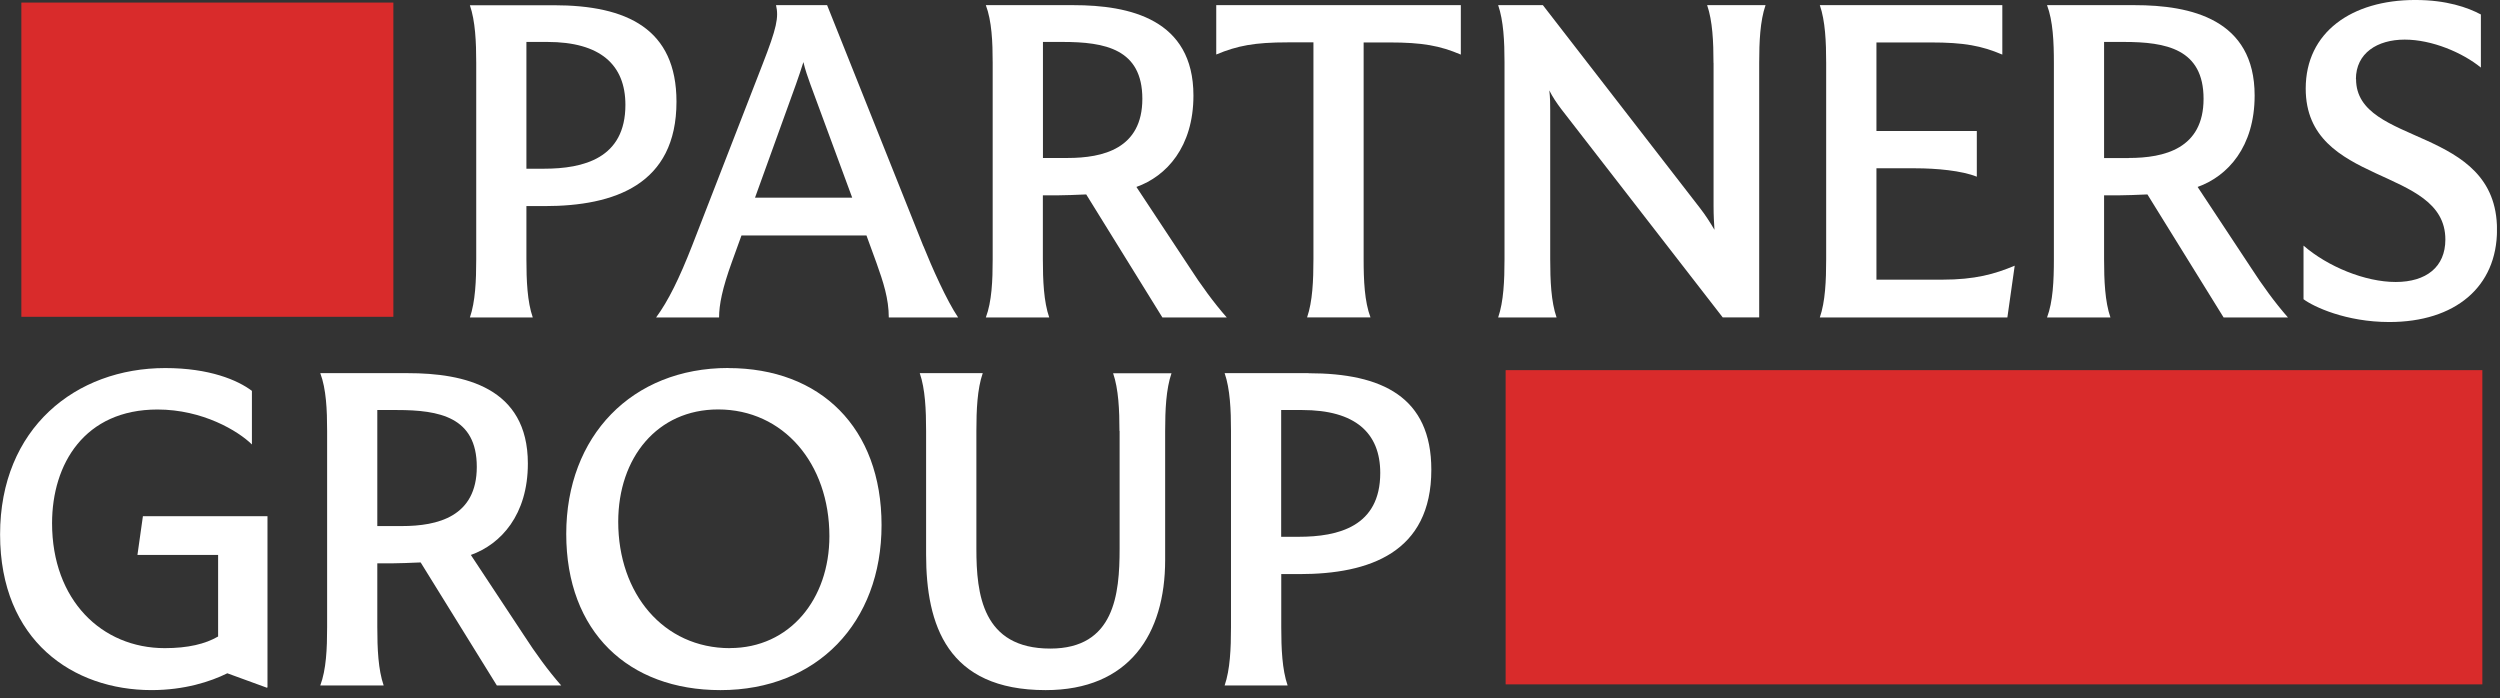
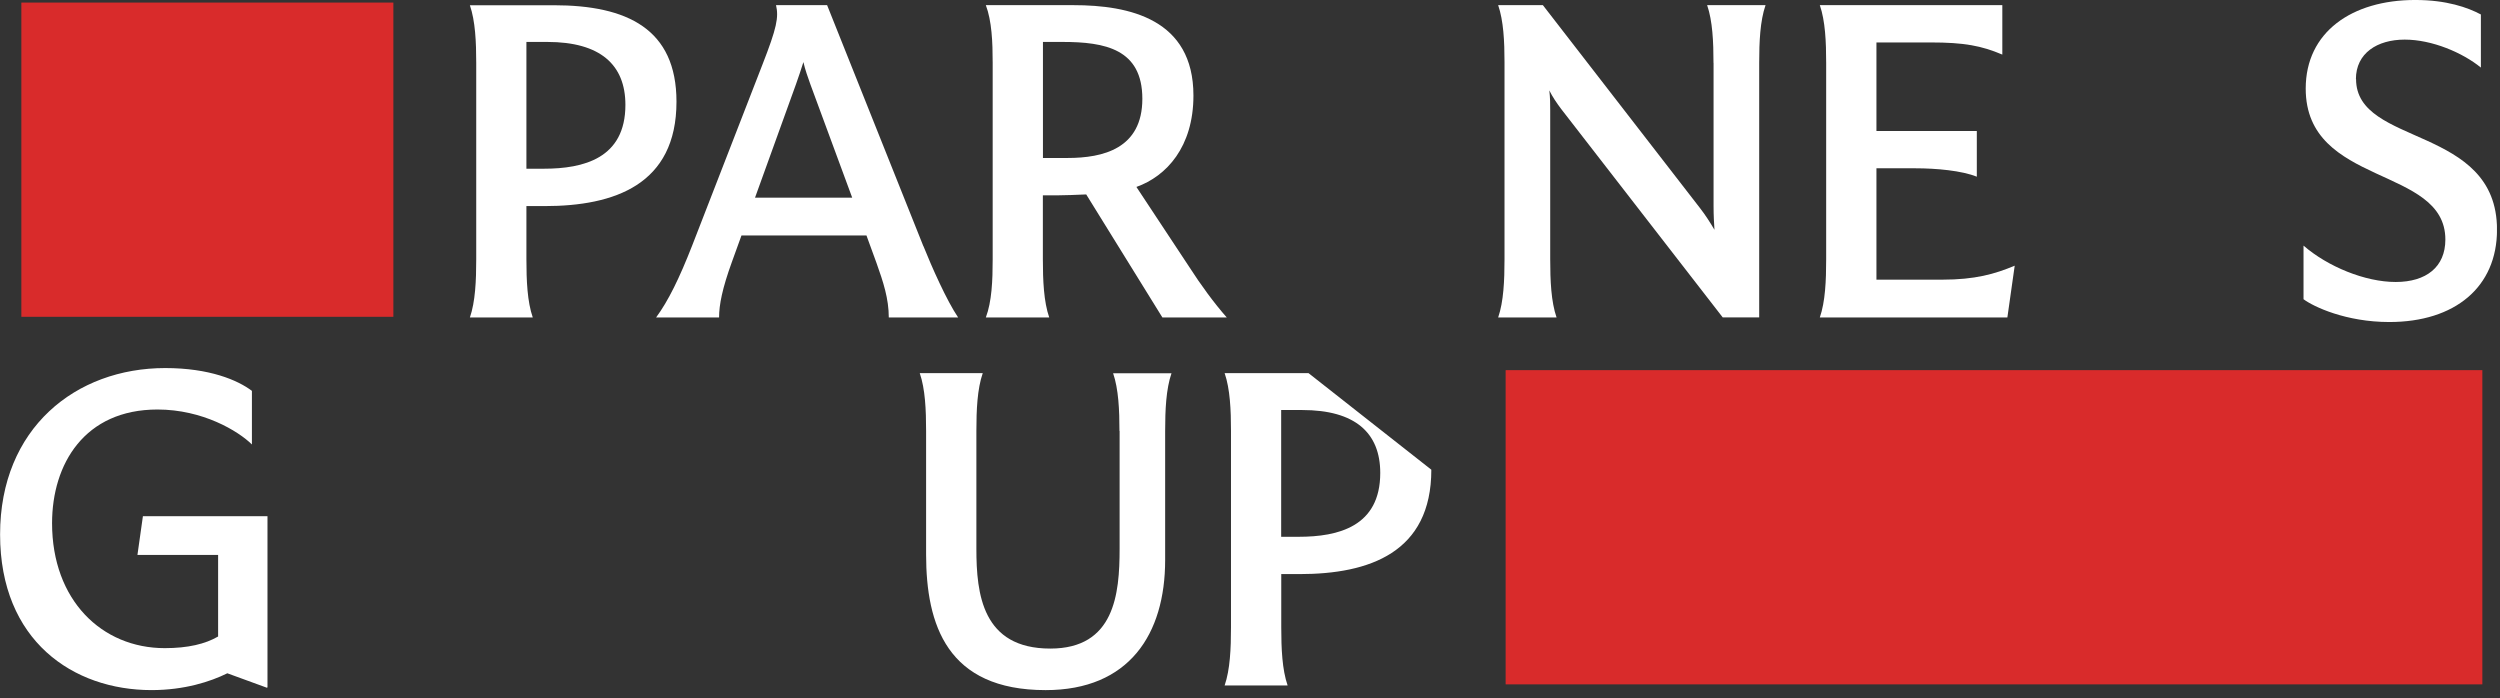
<svg xmlns="http://www.w3.org/2000/svg" width="179" height="50" viewBox="0 0 179 50" fill="none">
  <rect x="0" y="0" width="179" height="50" fill="#333333" stroke="none" />
  <g clip-path="url(#clip0_52_3724)">
    <path d="M28.165 0.185H1.529V22.683H28.165V0.185Z" fill="#D92B2B" />
    <path d="M177.736 26.502H107.804V49H177.736V26.502Z" fill="#D92B2B" />
    <path d="M33.637 22.73H38.146C37.755 21.598 37.691 20.096 37.691 18.558V14.756H38.998C43.997 14.756 48.436 13.218 48.436 7.282C48.436 2.074 44.907 0.375 39.651 0.375H33.643C34.033 1.507 34.098 3.009 34.098 4.511V18.564C34.098 20.102 34.033 21.604 33.643 22.736L33.637 22.73ZM37.685 3.003H39.19C42.982 3.003 44.779 4.636 44.779 7.509C44.779 11.347 41.775 12.08 38.934 12.08H37.691V3.003H37.685Z" fill="white" />
    <path d="M66.111 17.622L59.221 0.369H55.564C55.762 1.239 55.628 1.972 54.584 4.642L49.555 17.592C48.639 19.929 47.857 21.532 46.977 22.73H51.486C51.486 21.83 51.713 20.662 52.402 18.761L53.09 16.859H62.039L62.756 18.826C63.246 20.197 63.637 21.395 63.637 22.73H68.602C67.785 21.526 66.706 19.094 66.117 17.622H66.111ZM54.059 14.154L56.999 6.013C57.197 5.476 57.36 4.946 57.524 4.445C57.652 5.011 57.85 5.548 58.014 6.013L61.018 14.154H54.059Z" fill="white" />
    <path d="M70.586 22.73H75.124C74.734 21.598 74.669 20.096 74.669 18.558V13.987H75.684C76.239 13.987 77.026 13.951 77.773 13.921L83.227 22.73H87.836C86.92 21.693 85.975 20.394 85.158 19.124L81.366 13.385C83.525 12.616 85.45 10.512 85.45 6.841C85.45 1.37 80.876 0.369 76.857 0.369H70.586C71.012 1.501 71.076 3.003 71.076 4.505V18.558C71.076 20.096 71.012 21.598 70.586 22.73ZM74.669 3.003H76.075C79.115 3.003 81.792 3.504 81.792 7.074C81.792 10.644 78.98 11.311 76.437 11.311H74.675V3.003H74.669Z" fill="white" />
-     <path d="M87.083 3.903C88.588 3.271 89.825 3.033 92.211 3.033H94.042V18.552C94.042 20.09 93.978 21.591 93.587 22.724H98.126C97.7 21.591 97.636 20.09 97.636 18.552V3.039H99.468C101.854 3.039 103.096 3.271 104.595 3.909V0.369H87.083V3.909V3.903Z" fill="white" />
    <path d="M134.353 20.024V12.05H137.165C138.635 12.05 140.467 12.217 141.54 12.652V9.38H134.353V3.039H138.238C140.624 3.039 141.867 3.272 143.366 3.909V0.369H130.299C130.69 1.501 130.754 3.003 130.754 4.505V18.558C130.754 20.096 130.69 21.598 130.299 22.73H143.728L144.253 19.023C142.818 19.625 141.412 20.024 139.061 20.024H134.359H134.353Z" fill="white" />
-     <path d="M157.349 13.385C159.507 12.616 161.432 10.512 161.432 6.841C161.432 1.37 156.859 0.369 152.839 0.369H146.568C146.994 1.501 147.058 3.003 147.058 4.505V18.558C147.058 20.096 146.994 21.597 146.568 22.73H151.107C150.716 21.597 150.652 20.096 150.652 18.558V13.987H151.667C152.221 13.987 153.009 13.951 153.755 13.921L159.21 22.73H163.818C162.902 21.693 161.957 20.393 161.141 19.124L157.349 13.385ZM152.414 11.317H150.652V3.003H152.058C155.097 3.003 157.775 3.504 157.775 7.074C157.775 10.643 154.963 11.311 152.419 11.311L152.414 11.317Z" fill="white" />
    <path d="M168.683 5.673C168.683 3.801 170.217 2.836 172.177 2.836C174.137 2.836 176.325 3.772 177.631 4.838V1.036C176.686 0.535 175.181 -0.001 172.929 -0.001C168.391 -0.001 165.089 2.299 165.089 6.34C165.089 13.384 175.088 11.847 175.088 17.151C175.088 19.118 173.717 20.19 171.529 20.19C169.342 20.19 166.664 19.088 164.932 17.586V21.424C165.649 21.96 167.971 23.057 171.074 23.057C175.776 23.057 178.786 20.554 178.786 16.448C178.786 8.939 168.694 10.506 168.694 5.667L168.683 5.673Z" fill="white" />
    <path d="M9.835 39.732H15.617V45.573C14.701 46.109 13.458 46.407 11.796 46.407C7.286 46.407 3.728 42.968 3.728 37.462C3.728 33.224 6.049 29.321 11.276 29.321C14.508 29.321 17.057 30.858 18.037 31.824V27.986C17.022 27.217 14.998 26.353 11.831 26.353C5.425 26.353 0.006 30.656 0.006 38.266C0.006 45.877 5.233 49.411 10.85 49.411C13.201 49.411 15.062 48.809 16.276 48.207L19.117 49.244L19.152 49.208V36.961H10.232L9.841 39.732H9.835Z" fill="white" />
-     <path d="M33.712 39.734C35.87 38.965 37.795 36.861 37.795 33.19C37.795 27.719 33.222 26.718 29.203 26.718H22.932C23.358 27.85 23.422 29.352 23.422 30.854V44.907C23.422 46.444 23.358 47.946 22.932 49.078H27.47C27.079 47.946 27.015 46.444 27.015 44.907V40.336H28.03C28.584 40.336 29.372 40.3 30.119 40.27L35.573 49.078H40.181C39.266 48.041 38.321 46.742 37.504 45.473L33.712 39.734ZM28.777 37.666H27.015V29.358H28.421C31.46 29.358 34.138 29.858 34.138 33.428C34.138 36.998 31.326 37.666 28.783 37.666H28.777Z" fill="white" />
-     <path d="M52.14 26.348C45.245 26.348 40.543 31.223 40.543 38.231C40.543 45.24 44.988 49.412 51.586 49.412C58.51 49.412 63.119 44.572 63.119 37.599C63.119 30.627 58.744 26.354 52.14 26.354V26.348ZM52.268 46.408C47.497 46.408 44.265 42.504 44.265 37.361C44.265 32.754 47.077 29.316 51.417 29.316C56.089 29.316 59.385 33.189 59.385 38.392C59.385 42.898 56.544 46.402 52.263 46.402L52.268 46.408Z" fill="white" />
    <path d="M80.164 30.854V39.299C80.164 42.535 79.802 46.438 75.2 46.438C70.335 46.438 69.909 42.535 69.909 39.299V30.854C69.909 29.352 69.973 27.85 70.364 26.718H65.855C66.245 27.85 66.309 29.352 66.309 30.854V39.698C66.309 44.74 67.815 49.412 74.867 49.412C80.847 49.412 83.425 45.407 83.425 40.103V30.86C83.425 29.358 83.489 27.856 83.88 26.724H79.698C80.088 27.856 80.153 29.358 80.153 30.86L80.164 30.854Z" fill="white" />
-     <path d="M93.692 26.718H87.684C88.074 27.85 88.139 29.352 88.139 30.854V44.907C88.139 46.444 88.074 47.946 87.684 49.078H92.193C91.802 47.946 91.738 46.444 91.738 44.907V41.105H93.045C98.044 41.105 102.483 39.567 102.483 33.631C102.483 28.422 98.954 26.724 93.698 26.724L93.692 26.718ZM92.975 38.434H91.732V29.358H93.237C97.029 29.358 98.826 30.991 98.826 33.863C98.826 37.702 95.821 38.434 92.981 38.434H92.975Z" fill="white" />
+     <path d="M93.692 26.718H87.684C88.074 27.85 88.139 29.352 88.139 30.854V44.907C88.139 46.444 88.074 47.946 87.684 49.078H92.193C91.802 47.946 91.738 46.444 91.738 44.907V41.105H93.045C98.044 41.105 102.483 39.567 102.483 33.631L93.692 26.718ZM92.975 38.434H91.732V29.358H93.237C97.029 29.358 98.826 30.991 98.826 33.863C98.826 37.702 95.821 38.434 92.981 38.434H92.975Z" fill="white" />
    <path d="M122.691 4.505V14.75C122.691 15.453 122.726 15.983 122.756 16.454C122.464 15.954 122.102 15.387 121.711 14.887L110.47 0.369H107.268C107.653 1.489 107.723 2.967 107.723 4.445V18.558C107.723 20.096 107.658 21.597 107.268 22.73H111.45C111.059 21.597 110.995 20.096 110.995 18.558V7.908C110.995 7.473 110.995 7.008 110.931 6.472C111.159 6.936 111.456 7.372 111.783 7.807L123.345 22.724H125.958V4.505C125.958 3.003 126.022 1.501 126.413 0.369H122.231C122.621 1.501 122.686 3.003 122.686 4.505H122.691Z" fill="white" />
  </g>
  <defs>
    <clipPath id="clip0_52_3724">
      <rect width="178.781" height="49.412" fill="white" />
    </clipPath>
  </defs>
</svg>